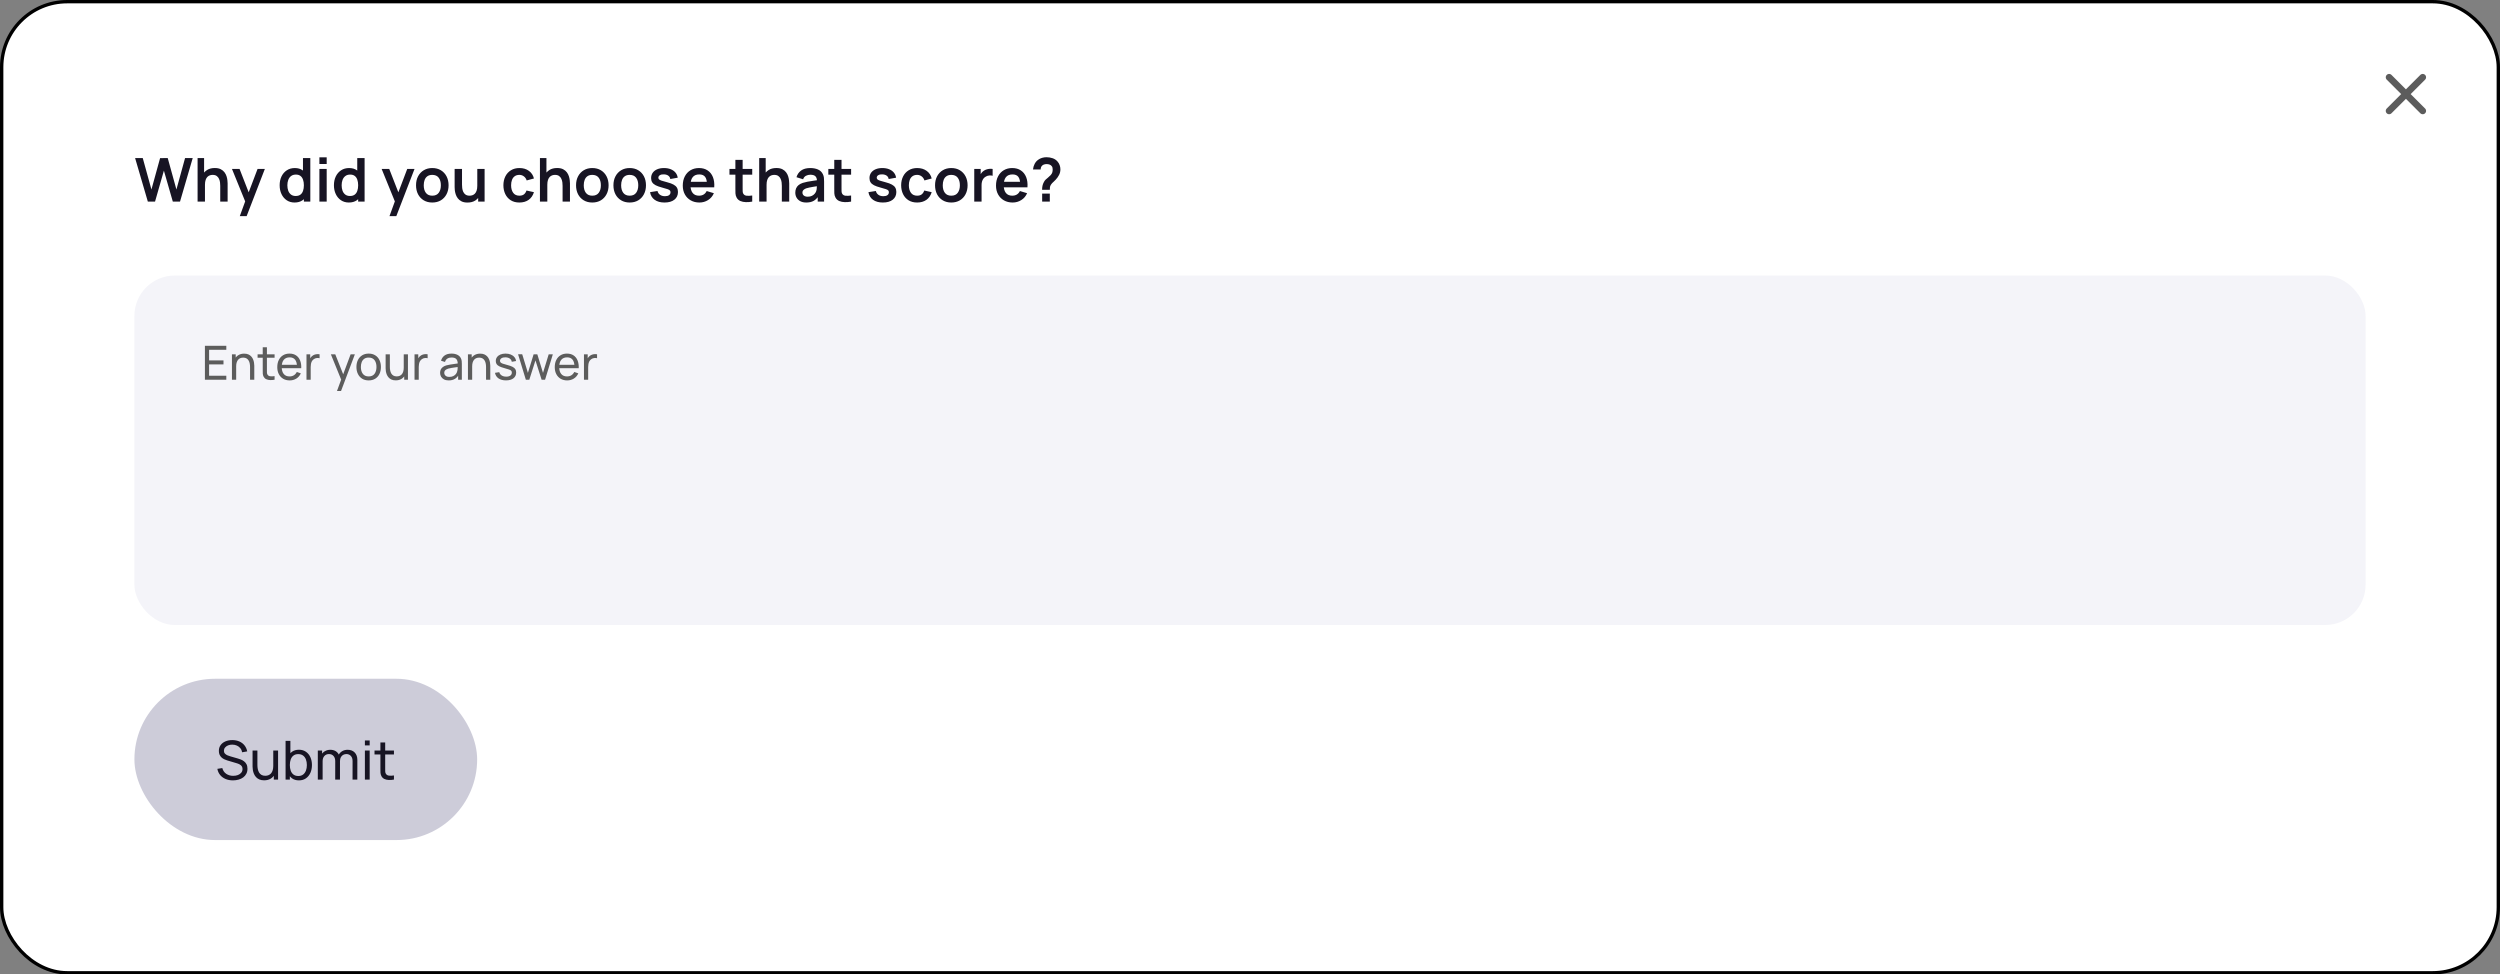
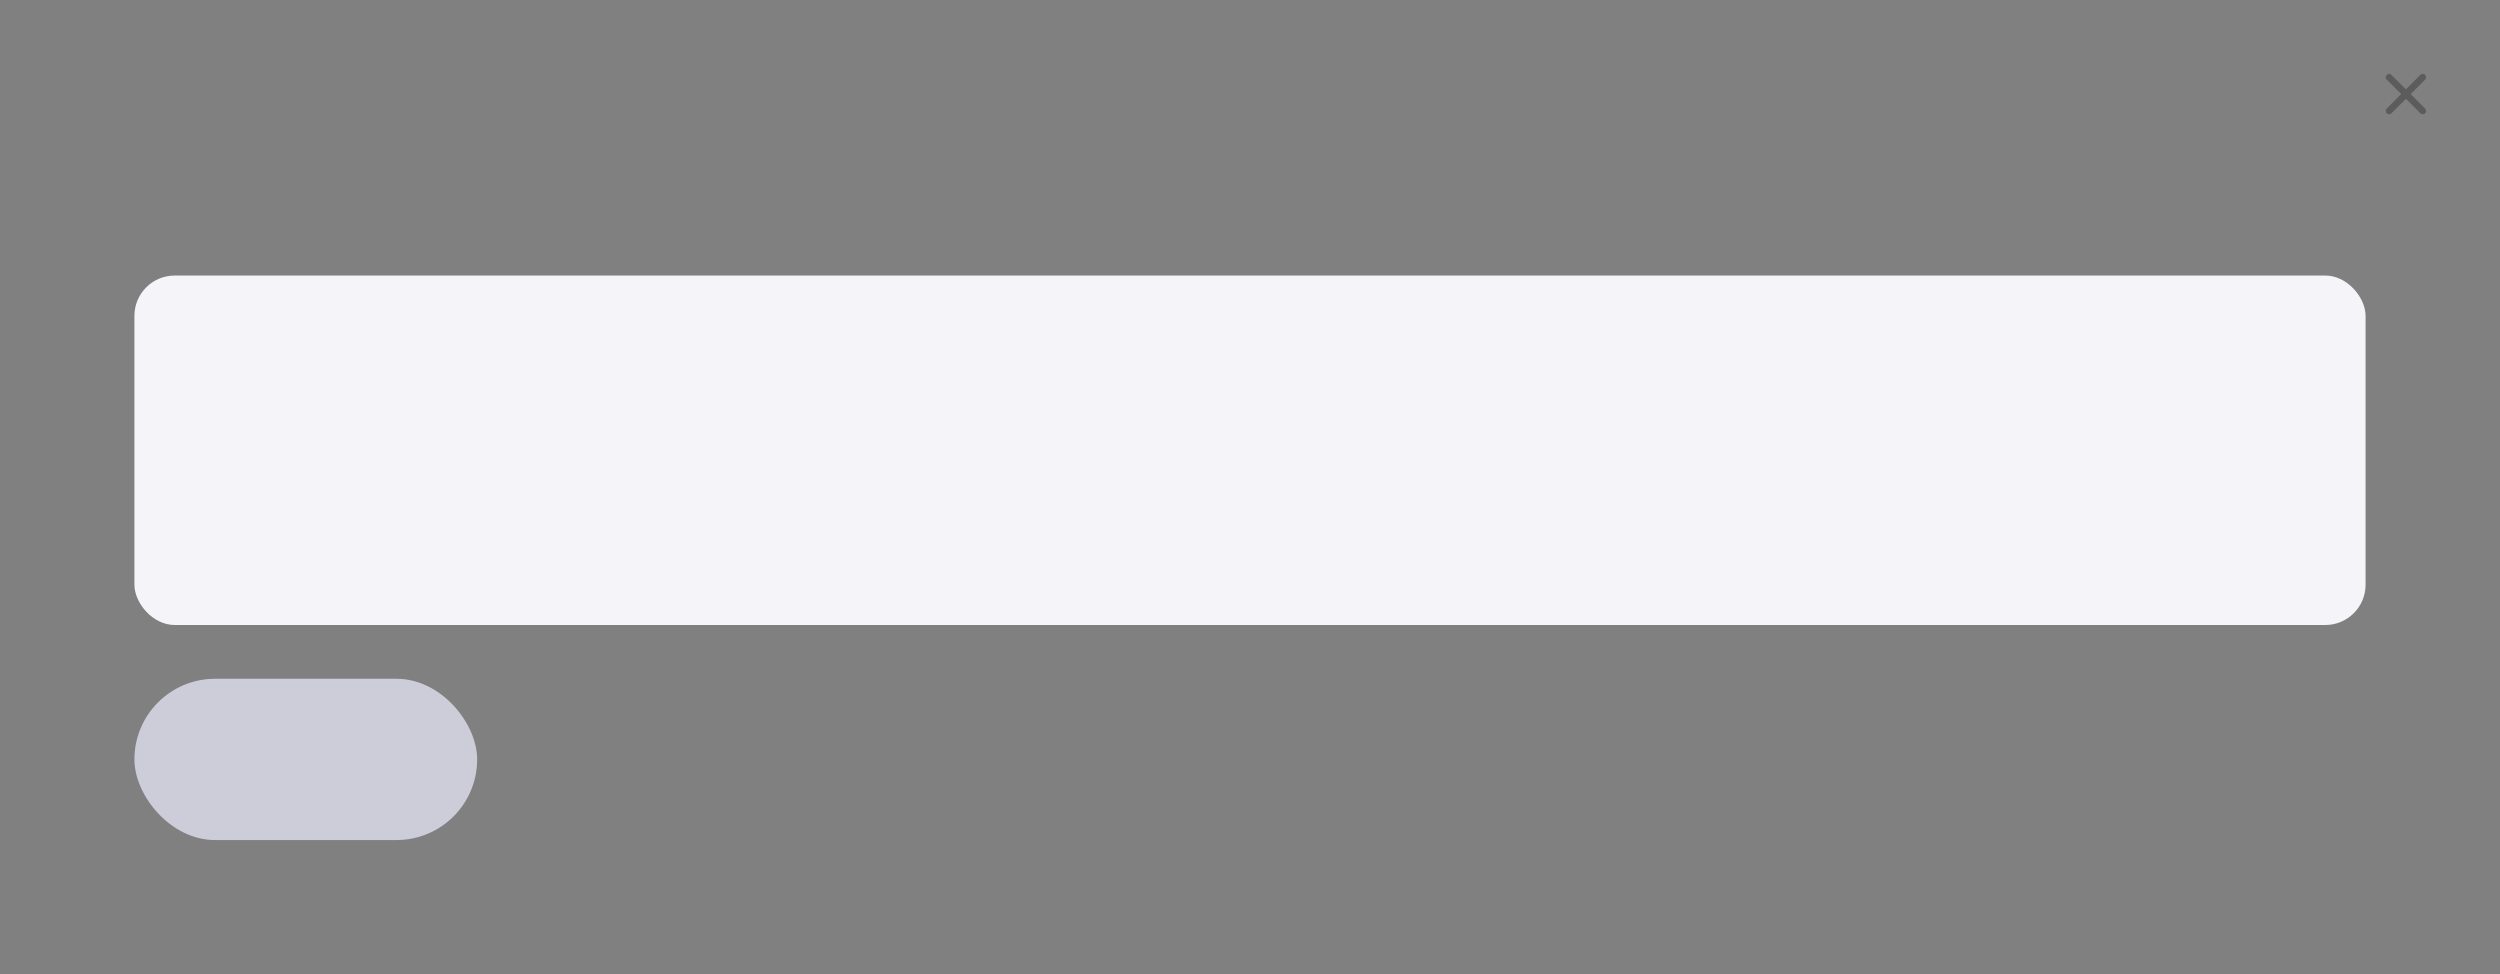
<svg xmlns="http://www.w3.org/2000/svg" width="744" height="290" viewBox="0 0 744 290" fill="none">
  <rect x="0" y="0" width="744" height="290" fill="#808080" stroke="none" />
-   <rect x="0.5" y="0.5" width="743" height="289" rx="19.5" fill="white" />
-   <rect x="0.5" y="0.5" width="743" height="289" rx="19.5" stroke="black" />
-   <path d="M43.996 60L40.207 47.04H42.484L45.067 56.4L47.641 47.058L49.918 47.04L52.501 56.4L55.075 47.04H57.352L53.572 60H51.43L48.775 50.784L46.138 60H43.996ZM65.543 60V55.32C65.543 55.014 65.522 54.675 65.481 54.303C65.439 53.931 65.34 53.574 65.183 53.232C65.034 52.884 64.805 52.599 64.499 52.377C64.2 52.155 63.791 52.044 63.276 52.044C62.999 52.044 62.727 52.089 62.456 52.179C62.187 52.269 61.941 52.425 61.718 52.647C61.502 52.863 61.328 53.163 61.197 53.547C61.065 53.925 60.998 54.411 60.998 55.005L59.712 54.456C59.712 53.628 59.87 52.878 60.188 52.206C60.513 51.534 60.986 51 61.611 50.604C62.234 50.202 63.002 50.001 63.914 50.001C64.635 50.001 65.228 50.121 65.697 50.361C66.165 50.601 66.537 50.907 66.812 51.279C67.088 51.651 67.293 52.047 67.424 52.467C67.556 52.887 67.641 53.286 67.677 53.664C67.719 54.036 67.74 54.339 67.74 54.573V60H65.543ZM58.803 60V47.04H60.737V53.862H60.998V60H58.803ZM71.366 64.32L73.238 59.181L73.274 60.693L69.035 50.28H71.294L74.3 57.984H73.724L76.649 50.28H78.818L73.4 64.32H71.366ZM87.661 60.27C86.767 60.27 85.987 60.045 85.321 59.595C84.655 59.145 84.139 58.533 83.773 57.759C83.407 56.985 83.224 56.112 83.224 55.14C83.224 54.156 83.407 53.28 83.773 52.512C84.145 51.738 84.67 51.129 85.348 50.685C86.026 50.235 86.824 50.01 87.742 50.01C88.666 50.01 89.44 50.235 90.064 50.685C90.694 51.129 91.171 51.738 91.495 52.512C91.819 53.286 91.981 54.162 91.981 55.14C91.981 56.106 91.819 56.979 91.495 57.759C91.171 58.533 90.688 59.145 90.046 59.595C89.404 60.045 88.609 60.27 87.661 60.27ZM87.994 58.326C88.576 58.326 89.044 58.194 89.398 57.93C89.758 57.66 90.019 57.285 90.181 56.805C90.349 56.325 90.433 55.77 90.433 55.14C90.433 54.504 90.349 53.949 90.181 53.475C90.019 52.995 89.764 52.623 89.416 52.359C89.068 52.089 88.618 51.954 88.066 51.954C87.484 51.954 87.004 52.098 86.626 52.386C86.248 52.668 85.969 53.052 85.789 53.538C85.609 54.018 85.519 54.552 85.519 55.14C85.519 55.734 85.606 56.274 85.78 56.76C85.96 57.24 86.233 57.621 86.599 57.903C86.965 58.185 87.43 58.326 87.994 58.326ZM90.433 60V53.178H90.163V47.04H92.35V60H90.433ZM95.053 48.804V46.815H97.222V48.804H95.053ZM95.053 60V50.28H97.222V60H95.053ZM103.815 60.27C102.921 60.27 102.141 60.045 101.475 59.595C100.809 59.145 100.293 58.533 99.927 57.759C99.561 56.985 99.378 56.112 99.378 55.14C99.378 54.156 99.561 53.28 99.927 52.512C100.299 51.738 100.824 51.129 101.502 50.685C102.18 50.235 102.978 50.01 103.896 50.01C104.82 50.01 105.594 50.235 106.218 50.685C106.848 51.129 107.325 51.738 107.649 52.512C107.973 53.286 108.135 54.162 108.135 55.14C108.135 56.106 107.973 56.979 107.649 57.759C107.325 58.533 106.842 59.145 106.2 59.595C105.558 60.045 104.763 60.27 103.815 60.27ZM104.148 58.326C104.73 58.326 105.198 58.194 105.552 57.93C105.912 57.66 106.173 57.285 106.335 56.805C106.503 56.325 106.587 55.77 106.587 55.14C106.587 54.504 106.503 53.949 106.335 53.475C106.173 52.995 105.918 52.623 105.57 52.359C105.222 52.089 104.772 51.954 104.22 51.954C103.638 51.954 103.158 52.098 102.78 52.386C102.402 52.668 102.123 53.052 101.943 53.538C101.763 54.018 101.673 54.552 101.673 55.14C101.673 55.734 101.76 56.274 101.934 56.76C102.114 57.24 102.387 57.621 102.753 57.903C103.119 58.185 103.584 58.326 104.148 58.326ZM106.587 60V53.178H106.317V47.04H108.504V60H106.587ZM115.909 64.32L117.781 59.181L117.817 60.693L113.578 50.28H115.837L118.843 57.984H118.267L121.192 50.28H123.361L117.943 64.32H115.909ZM128.645 60.27C127.673 60.27 126.824 60.051 126.098 59.613C125.372 59.175 124.808 58.572 124.406 57.804C124.01 57.03 123.812 56.142 123.812 55.14C123.812 54.12 124.016 53.226 124.424 52.458C124.832 51.69 125.399 51.09 126.125 50.658C126.851 50.226 127.691 50.01 128.645 50.01C129.623 50.01 130.475 50.229 131.201 50.667C131.927 51.105 132.491 51.711 132.893 52.485C133.295 53.253 133.496 54.138 133.496 55.14C133.496 56.148 133.292 57.039 132.884 57.813C132.482 58.581 131.918 59.184 131.192 59.622C130.466 60.054 129.617 60.27 128.645 60.27ZM128.645 58.236C129.509 58.236 130.151 57.948 130.571 57.372C130.991 56.796 131.201 56.052 131.201 55.14C131.201 54.198 130.988 53.448 130.562 52.89C130.136 52.326 129.497 52.044 128.645 52.044C128.063 52.044 127.583 52.176 127.205 52.44C126.833 52.698 126.557 53.061 126.377 53.529C126.197 53.991 126.107 54.528 126.107 55.14C126.107 56.082 126.32 56.835 126.746 57.399C127.178 57.957 127.811 58.236 128.645 58.236ZM139.124 60.279C138.404 60.279 137.81 60.159 137.342 59.919C136.874 59.679 136.502 59.373 136.226 59.001C135.95 58.629 135.746 58.233 135.614 57.813C135.482 57.393 135.395 56.997 135.353 56.625C135.317 56.247 135.299 55.941 135.299 55.707V50.28H137.495V54.96C137.495 55.26 137.516 55.599 137.558 55.977C137.6 56.349 137.696 56.709 137.846 57.057C138.002 57.399 138.23 57.681 138.53 57.903C138.836 58.125 139.247 58.236 139.763 58.236C140.039 58.236 140.312 58.191 140.582 58.101C140.852 58.011 141.095 57.858 141.311 57.642C141.533 57.42 141.71 57.117 141.842 56.733C141.974 56.349 142.04 55.863 142.04 55.275L143.327 55.824C143.327 56.652 143.165 57.402 142.841 58.074C142.523 58.746 142.052 59.283 141.428 59.685C140.804 60.081 140.036 60.279 139.124 60.279ZM142.301 60V56.985H142.04V50.28H144.218V60H142.301ZM154.571 60.27C153.569 60.27 152.714 60.048 152.006 59.604C151.298 59.154 150.755 58.542 150.377 57.768C150.005 56.994 149.816 56.118 149.81 55.14C149.816 54.144 150.011 53.262 150.395 52.494C150.785 51.72 151.337 51.114 152.051 50.676C152.765 50.232 153.614 50.01 154.598 50.01C155.702 50.01 156.635 50.289 157.397 50.847C158.165 51.399 158.666 52.155 158.9 53.115L156.74 53.7C156.572 53.178 156.293 52.773 155.903 52.485C155.513 52.191 155.069 52.044 154.571 52.044C154.007 52.044 153.542 52.179 153.176 52.449C152.81 52.713 152.54 53.079 152.366 53.547C152.192 54.015 152.105 54.546 152.105 55.14C152.105 56.064 152.312 56.811 152.726 57.381C153.14 57.951 153.755 58.236 154.571 58.236C155.147 58.236 155.6 58.104 155.93 57.84C156.266 57.576 156.518 57.195 156.686 56.697L158.9 57.192C158.6 58.182 158.075 58.944 157.325 59.478C156.575 60.006 155.657 60.27 154.571 60.27ZM167.426 60V55.32C167.426 55.014 167.405 54.675 167.363 54.303C167.321 53.931 167.222 53.574 167.066 53.232C166.916 52.884 166.688 52.599 166.382 52.377C166.082 52.155 165.674 52.044 165.158 52.044C164.882 52.044 164.609 52.089 164.339 52.179C164.069 52.269 163.823 52.425 163.601 52.647C163.385 52.863 163.211 53.163 163.079 53.547C162.947 53.925 162.881 54.411 162.881 55.005L161.594 54.456C161.594 53.628 161.753 52.878 162.071 52.206C162.395 51.534 162.869 51 163.493 50.604C164.117 50.202 164.885 50.001 165.797 50.001C166.517 50.001 167.111 50.121 167.579 50.361C168.047 50.601 168.419 50.907 168.695 51.279C168.971 51.651 169.175 52.047 169.307 52.467C169.439 52.887 169.523 53.286 169.559 53.664C169.601 54.036 169.622 54.339 169.622 54.573V60H167.426ZM160.685 60V47.04H162.62V53.862H162.881V60H160.685ZM176.264 60.27C175.292 60.27 174.443 60.051 173.717 59.613C172.991 59.175 172.427 58.572 172.025 57.804C171.629 57.03 171.431 56.142 171.431 55.14C171.431 54.12 171.635 53.226 172.043 52.458C172.451 51.69 173.018 51.09 173.744 50.658C174.47 50.226 175.31 50.01 176.264 50.01C177.242 50.01 178.094 50.229 178.82 50.667C179.546 51.105 180.11 51.711 180.512 52.485C180.914 53.253 181.115 54.138 181.115 55.14C181.115 56.148 180.911 57.039 180.503 57.813C180.101 58.581 179.537 59.184 178.811 59.622C178.085 60.054 177.236 60.27 176.264 60.27ZM176.264 58.236C177.128 58.236 177.77 57.948 178.19 57.372C178.61 56.796 178.82 56.052 178.82 55.14C178.82 54.198 178.607 53.448 178.181 52.89C177.755 52.326 177.116 52.044 176.264 52.044C175.682 52.044 175.202 52.176 174.824 52.44C174.452 52.698 174.176 53.061 173.996 53.529C173.816 53.991 173.726 54.528 173.726 55.14C173.726 56.082 173.939 56.835 174.365 57.399C174.797 57.957 175.43 58.236 176.264 58.236ZM187.391 60.27C186.419 60.27 185.57 60.051 184.844 59.613C184.118 59.175 183.554 58.572 183.152 57.804C182.756 57.03 182.558 56.142 182.558 55.14C182.558 54.12 182.762 53.226 183.17 52.458C183.578 51.69 184.145 51.09 184.871 50.658C185.597 50.226 186.437 50.01 187.391 50.01C188.369 50.01 189.221 50.229 189.947 50.667C190.673 51.105 191.237 51.711 191.639 52.485C192.041 53.253 192.242 54.138 192.242 55.14C192.242 56.148 192.038 57.039 191.63 57.813C191.228 58.581 190.664 59.184 189.938 59.622C189.212 60.054 188.363 60.27 187.391 60.27ZM187.391 58.236C188.255 58.236 188.897 57.948 189.317 57.372C189.737 56.796 189.947 56.052 189.947 55.14C189.947 54.198 189.734 53.448 189.308 52.89C188.882 52.326 188.243 52.044 187.391 52.044C186.809 52.044 186.329 52.176 185.951 52.44C185.579 52.698 185.303 53.061 185.123 53.529C184.943 53.991 184.853 54.528 184.853 55.14C184.853 56.082 185.066 56.835 185.492 57.399C185.924 57.957 186.557 58.236 187.391 58.236ZM197.749 60.27C196.549 60.27 195.574 60 194.824 59.46C194.074 58.92 193.618 58.161 193.456 57.183L195.67 56.841C195.784 57.321 196.036 57.699 196.426 57.975C196.816 58.251 197.308 58.389 197.902 58.389C198.424 58.389 198.826 58.287 199.108 58.083C199.396 57.873 199.54 57.588 199.54 57.228C199.54 57.006 199.486 56.829 199.378 56.697C199.276 56.559 199.048 56.427 198.694 56.301C198.34 56.175 197.797 56.016 197.065 55.824C196.249 55.608 195.601 55.377 195.121 55.131C194.641 54.879 194.296 54.582 194.086 54.24C193.876 53.898 193.771 53.484 193.771 52.998C193.771 52.392 193.93 51.864 194.248 51.414C194.566 50.964 195.01 50.619 195.58 50.379C196.15 50.133 196.822 50.01 197.596 50.01C198.352 50.01 199.021 50.127 199.603 50.361C200.191 50.595 200.665 50.928 201.025 51.36C201.385 51.792 201.607 52.299 201.691 52.881L199.477 53.277C199.423 52.863 199.234 52.536 198.91 52.296C198.592 52.056 198.166 51.921 197.632 51.891C197.122 51.861 196.711 51.939 196.399 52.125C196.087 52.305 195.931 52.56 195.931 52.89C195.931 53.076 195.994 53.235 196.12 53.367C196.246 53.499 196.498 53.631 196.876 53.763C197.26 53.895 197.83 54.057 198.586 54.249C199.36 54.447 199.978 54.675 200.44 54.933C200.908 55.185 201.244 55.488 201.448 55.842C201.658 56.196 201.763 56.625 201.763 57.129C201.763 58.107 201.406 58.875 200.692 59.433C199.984 59.991 199.003 60.27 197.749 60.27ZM208.154 60.27C207.17 60.27 206.306 60.057 205.562 59.631C204.818 59.205 204.236 58.614 203.816 57.858C203.402 57.102 203.195 56.232 203.195 55.248C203.195 54.186 203.399 53.265 203.807 52.485C204.215 51.699 204.782 51.09 205.508 50.658C206.234 50.226 207.074 50.01 208.028 50.01C209.036 50.01 209.891 50.247 210.593 50.721C211.301 51.189 211.826 51.852 212.168 52.71C212.51 53.568 212.639 54.579 212.555 55.743H210.404V54.951C210.398 53.895 210.212 53.124 209.846 52.638C209.48 52.152 208.904 51.909 208.118 51.909C207.23 51.909 206.57 52.185 206.138 52.737C205.706 53.283 205.49 54.084 205.49 55.14C205.49 56.124 205.706 56.886 206.138 57.426C206.57 57.966 207.2 58.236 208.028 58.236C208.562 58.236 209.021 58.119 209.405 57.885C209.795 57.645 210.095 57.3 210.305 56.85L212.447 57.498C212.075 58.374 211.499 59.055 210.719 59.541C209.945 60.027 209.09 60.27 208.154 60.27ZM204.806 55.743V54.105H211.493V55.743H204.806ZM223.863 60C223.221 60.12 222.591 60.171 221.973 60.153C221.361 60.141 220.812 60.03 220.326 59.82C219.84 59.604 219.471 59.265 219.219 58.803C218.997 58.383 218.88 57.954 218.868 57.516C218.856 57.078 218.85 56.583 218.85 56.031V47.58H221.01V55.905C221.01 56.295 221.013 56.637 221.019 56.931C221.031 57.225 221.094 57.465 221.208 57.651C221.424 58.011 221.769 58.212 222.243 58.254C222.717 58.296 223.257 58.272 223.863 58.182V60ZM217.086 51.981V50.28H223.863V51.981H217.086ZM232.676 60V55.32C232.676 55.014 232.655 54.675 232.613 54.303C232.571 53.931 232.472 53.574 232.316 53.232C232.166 52.884 231.938 52.599 231.632 52.377C231.332 52.155 230.924 52.044 230.408 52.044C230.132 52.044 229.859 52.089 229.589 52.179C229.319 52.269 229.073 52.425 228.851 52.647C228.635 52.863 228.461 53.163 228.329 53.547C228.197 53.925 228.131 54.411 228.131 55.005L226.844 54.456C226.844 53.628 227.003 52.878 227.321 52.206C227.645 51.534 228.119 51 228.743 50.604C229.367 50.202 230.135 50.001 231.047 50.001C231.767 50.001 232.361 50.121 232.829 50.361C233.297 50.601 233.669 50.907 233.945 51.279C234.221 51.651 234.425 52.047 234.557 52.467C234.689 52.887 234.773 53.286 234.809 53.664C234.851 54.036 234.872 54.339 234.872 54.573V60H232.676ZM225.935 60V47.04H227.87V53.862H228.131V60H225.935ZM239.939 60.27C239.237 60.27 238.643 60.138 238.157 59.874C237.671 59.604 237.302 59.247 237.05 58.803C236.804 58.359 236.681 57.87 236.681 57.336C236.681 56.868 236.759 56.448 236.915 56.076C237.071 55.698 237.311 55.374 237.635 55.104C237.959 54.828 238.379 54.603 238.895 54.429C239.285 54.303 239.741 54.189 240.263 54.087C240.791 53.985 241.361 53.892 241.973 53.808C242.591 53.718 243.236 53.622 243.908 53.52L243.134 53.961C243.14 53.289 242.99 52.794 242.684 52.476C242.378 52.158 241.862 51.999 241.136 51.999C240.698 51.999 240.275 52.101 239.867 52.305C239.459 52.509 239.174 52.86 239.012 53.358L237.032 52.737C237.272 51.915 237.728 51.255 238.4 50.757C239.078 50.259 239.99 50.01 241.136 50.01C242 50.01 242.759 50.151 243.413 50.433C244.073 50.715 244.562 51.177 244.88 51.819C245.054 52.161 245.159 52.512 245.195 52.872C245.231 53.226 245.249 53.613 245.249 54.033V60H243.35V57.894L243.665 58.236C243.227 58.938 242.714 59.454 242.126 59.784C241.544 60.108 240.815 60.27 239.939 60.27ZM240.371 58.542C240.863 58.542 241.283 58.455 241.631 58.281C241.979 58.107 242.255 57.894 242.459 57.642C242.669 57.39 242.81 57.153 242.882 56.931C242.996 56.655 243.059 56.34 243.071 55.986C243.089 55.626 243.098 55.335 243.098 55.113L243.764 55.311C243.11 55.413 242.549 55.503 242.081 55.581C241.613 55.659 241.211 55.734 240.875 55.806C240.539 55.872 240.242 55.947 239.984 56.031C239.732 56.121 239.519 56.226 239.345 56.346C239.171 56.466 239.036 56.604 238.94 56.76C238.85 56.916 238.805 57.099 238.805 57.309C238.805 57.549 238.865 57.762 238.985 57.948C239.105 58.128 239.279 58.272 239.507 58.38C239.741 58.488 240.029 58.542 240.371 58.542ZM253.289 60C252.647 60.12 252.017 60.171 251.399 60.153C250.787 60.141 250.238 60.03 249.752 59.82C249.266 59.604 248.897 59.265 248.645 58.803C248.423 58.383 248.306 57.954 248.294 57.516C248.282 57.078 248.276 56.583 248.276 56.031V47.58H250.436V55.905C250.436 56.295 250.439 56.637 250.445 56.931C250.457 57.225 250.52 57.465 250.634 57.651C250.85 58.011 251.195 58.212 251.669 58.254C252.143 58.296 252.683 58.272 253.289 58.182V60ZM246.512 51.981V50.28H253.289V51.981H246.512ZM262.736 60.27C261.536 60.27 260.561 60 259.811 59.46C259.061 58.92 258.605 58.161 258.443 57.183L260.657 56.841C260.771 57.321 261.023 57.699 261.413 57.975C261.803 58.251 262.295 58.389 262.889 58.389C263.411 58.389 263.813 58.287 264.095 58.083C264.383 57.873 264.527 57.588 264.527 57.228C264.527 57.006 264.473 56.829 264.365 56.697C264.263 56.559 264.035 56.427 263.681 56.301C263.327 56.175 262.784 56.016 262.052 55.824C261.236 55.608 260.588 55.377 260.108 55.131C259.628 54.879 259.283 54.582 259.073 54.24C258.863 53.898 258.758 53.484 258.758 52.998C258.758 52.392 258.917 51.864 259.235 51.414C259.553 50.964 259.997 50.619 260.567 50.379C261.137 50.133 261.809 50.01 262.583 50.01C263.339 50.01 264.008 50.127 264.59 50.361C265.178 50.595 265.652 50.928 266.012 51.36C266.372 51.792 266.594 52.299 266.678 52.881L264.464 53.277C264.41 52.863 264.221 52.536 263.897 52.296C263.579 52.056 263.153 51.921 262.619 51.891C262.109 51.861 261.698 51.939 261.386 52.125C261.074 52.305 260.918 52.56 260.918 52.89C260.918 53.076 260.981 53.235 261.107 53.367C261.233 53.499 261.485 53.631 261.863 53.763C262.247 53.895 262.817 54.057 263.573 54.249C264.347 54.447 264.965 54.675 265.427 54.933C265.895 55.185 266.231 55.488 266.435 55.842C266.645 56.196 266.75 56.625 266.75 57.129C266.75 58.107 266.393 58.875 265.679 59.433C264.971 59.991 263.99 60.27 262.736 60.27ZM272.942 60.27C271.94 60.27 271.085 60.048 270.377 59.604C269.669 59.154 269.126 58.542 268.748 57.768C268.376 56.994 268.187 56.118 268.181 55.14C268.187 54.144 268.382 53.262 268.766 52.494C269.156 51.72 269.708 51.114 270.422 50.676C271.136 50.232 271.985 50.01 272.969 50.01C274.073 50.01 275.006 50.289 275.768 50.847C276.536 51.399 277.037 52.155 277.271 53.115L275.111 53.7C274.943 53.178 274.664 52.773 274.274 52.485C273.884 52.191 273.44 52.044 272.942 52.044C272.378 52.044 271.913 52.179 271.547 52.449C271.181 52.713 270.911 53.079 270.737 53.547C270.563 54.015 270.476 54.546 270.476 55.14C270.476 56.064 270.683 56.811 271.097 57.381C271.511 57.951 272.126 58.236 272.942 58.236C273.518 58.236 273.971 58.104 274.301 57.84C274.637 57.576 274.889 57.195 275.057 56.697L277.271 57.192C276.971 58.182 276.446 58.944 275.696 59.478C274.946 60.006 274.028 60.27 272.942 60.27ZM283.104 60.27C282.132 60.27 281.283 60.051 280.557 59.613C279.831 59.175 279.267 58.572 278.865 57.804C278.469 57.03 278.271 56.142 278.271 55.14C278.271 54.12 278.475 53.226 278.883 52.458C279.291 51.69 279.858 51.09 280.584 50.658C281.31 50.226 282.15 50.01 283.104 50.01C284.082 50.01 284.934 50.229 285.66 50.667C286.386 51.105 286.95 51.711 287.352 52.485C287.754 53.253 287.955 54.138 287.955 55.14C287.955 56.148 287.751 57.039 287.343 57.813C286.941 58.581 286.377 59.184 285.651 59.622C284.925 60.054 284.076 60.27 283.104 60.27ZM283.104 58.236C283.968 58.236 284.61 57.948 285.03 57.372C285.45 56.796 285.66 56.052 285.66 55.14C285.66 54.198 285.447 53.448 285.021 52.89C284.595 52.326 283.956 52.044 283.104 52.044C282.522 52.044 282.042 52.176 281.664 52.44C281.292 52.698 281.016 53.061 280.836 53.529C280.656 53.991 280.566 54.528 280.566 55.14C280.566 56.082 280.779 56.835 281.205 57.399C281.637 57.957 282.27 58.236 283.104 58.236ZM289.938 60V50.28H291.855V52.647L291.621 52.341C291.741 52.017 291.9 51.723 292.098 51.459C292.302 51.189 292.545 50.967 292.827 50.793C293.067 50.631 293.331 50.505 293.619 50.415C293.913 50.319 294.213 50.262 294.519 50.244C294.825 50.22 295.122 50.232 295.41 50.28V52.305C295.122 52.221 294.789 52.194 294.411 52.224C294.039 52.254 293.703 52.359 293.403 52.539C293.103 52.701 292.857 52.908 292.665 53.16C292.479 53.412 292.341 53.7 292.251 54.024C292.161 54.342 292.116 54.687 292.116 55.059V60H289.938ZM301.37 60.27C300.386 60.27 299.522 60.057 298.778 59.631C298.034 59.205 297.452 58.614 297.032 57.858C296.618 57.102 296.411 56.232 296.411 55.248C296.411 54.186 296.615 53.265 297.023 52.485C297.431 51.699 297.998 51.09 298.724 50.658C299.45 50.226 300.29 50.01 301.244 50.01C302.252 50.01 303.107 50.247 303.809 50.721C304.517 51.189 305.042 51.852 305.384 52.71C305.726 53.568 305.855 54.579 305.771 55.743H303.62V54.951C303.614 53.895 303.428 53.124 303.062 52.638C302.696 52.152 302.12 51.909 301.334 51.909C300.446 51.909 299.786 52.185 299.354 52.737C298.922 53.283 298.706 54.084 298.706 55.14C298.706 56.124 298.922 56.886 299.354 57.426C299.786 57.966 300.416 58.236 301.244 58.236C301.778 58.236 302.237 58.119 302.621 57.885C303.011 57.645 303.311 57.3 303.521 56.85L305.663 57.498C305.291 58.374 304.715 59.055 303.935 59.541C303.161 60.027 302.306 60.27 301.37 60.27ZM298.022 55.743V54.105H304.709V55.743H298.022ZM310.129 56.481C310.129 56.067 310.168 55.668 310.246 55.284C310.33 54.894 310.465 54.534 310.651 54.204C310.813 53.886 310.993 53.634 311.191 53.448C311.389 53.256 311.611 53.067 311.857 52.881C312.103 52.689 312.376 52.434 312.676 52.116C312.922 51.846 313.084 51.579 313.162 51.315C313.24 51.045 313.279 50.757 313.279 50.451C313.279 50.253 313.258 50.067 313.216 49.893C313.174 49.719 313.099 49.569 312.991 49.443C312.823 49.221 312.607 49.065 312.343 48.975C312.079 48.879 311.797 48.831 311.497 48.831C311.251 48.831 311.014 48.864 310.786 48.93C310.564 48.99 310.375 49.086 310.219 49.218C310.039 49.362 309.907 49.539 309.823 49.749C309.739 49.959 309.7 50.19 309.706 50.442H307.42C307.48 49.842 307.642 49.287 307.906 48.777C308.176 48.261 308.53 47.85 308.968 47.544C309.31 47.292 309.694 47.103 310.12 46.977C310.552 46.851 310.984 46.788 311.416 46.788C312.076 46.788 312.697 46.89 313.279 47.094C313.867 47.298 314.356 47.634 314.746 48.102C315.016 48.408 315.22 48.762 315.358 49.164C315.502 49.566 315.574 49.974 315.574 50.388C315.574 51.006 315.439 51.57 315.169 52.08C314.905 52.59 314.569 53.061 314.161 53.493C313.969 53.697 313.786 53.877 313.612 54.033C313.438 54.189 313.276 54.342 313.126 54.492C312.982 54.636 312.862 54.789 312.766 54.951C312.598 55.233 312.499 55.473 312.469 55.671C312.439 55.863 312.424 56.133 312.424 56.481H310.129ZM310.147 60V57.615H312.424V60H310.147Z" fill="#171423" />
  <path d="M721 23L711 33M721 33L711 23" stroke="#5C5C5C" stroke-width="2" stroke-linecap="round" />
  <rect x="40" y="82" width="664" height="104" rx="12" fill="#F4F4F9" />
-   <path d="M60.98 113V102.92H67.35V104.103H62.226V107.26H66.51V108.443H62.226V111.817H67.35V113H60.98ZM74.416 113V109.213C74.416 108.854 74.383 108.508 74.318 108.177C74.257 107.846 74.147 107.549 73.989 107.288C73.835 107.022 73.625 106.812 73.359 106.658C73.097 106.504 72.766 106.427 72.365 106.427C72.052 106.427 71.767 106.481 71.511 106.588C71.259 106.691 71.042 106.849 70.86 107.064C70.678 107.279 70.535 107.549 70.433 107.876C70.335 108.198 70.286 108.578 70.286 109.017L69.467 108.765C69.467 108.032 69.597 107.405 69.859 106.882C70.125 106.355 70.496 105.951 70.972 105.671C71.452 105.386 72.017 105.244 72.666 105.244C73.156 105.244 73.573 105.321 73.919 105.475C74.264 105.629 74.551 105.834 74.78 106.091C75.008 106.343 75.188 106.628 75.319 106.945C75.449 107.258 75.54 107.577 75.592 107.904C75.648 108.226 75.676 108.532 75.676 108.821V113H74.416ZM69.026 113V105.44H70.146V107.463H70.286V113H69.026ZM81.717 113C81.269 113.089 80.825 113.124 80.387 113.105C79.953 113.091 79.565 113.005 79.225 112.846C78.884 112.683 78.625 112.431 78.448 112.09C78.298 111.791 78.217 111.49 78.203 111.187C78.193 110.879 78.189 110.531 78.189 110.144V103.34H79.435V110.088C79.435 110.396 79.437 110.66 79.442 110.879C79.451 111.098 79.5 111.287 79.589 111.446C79.757 111.745 80.023 111.92 80.387 111.971C80.755 112.022 81.199 112.008 81.717 111.929V113ZM76.656 106.469V105.44H81.717V106.469H76.656ZM86.213 113.21C85.471 113.21 84.822 113.047 84.267 112.72C83.716 112.389 83.287 111.929 82.979 111.341C82.671 110.748 82.517 110.058 82.517 109.269C82.517 108.443 82.669 107.729 82.972 107.127C83.275 106.52 83.698 106.054 84.239 105.727C84.785 105.396 85.424 105.23 86.157 105.23C86.918 105.23 87.564 105.405 88.096 105.755C88.633 106.105 89.034 106.604 89.3 107.253C89.571 107.902 89.687 108.674 89.65 109.57H88.39V109.122C88.376 108.193 88.187 107.5 87.823 107.043C87.459 106.581 86.918 106.35 86.199 106.35C85.429 106.35 84.843 106.597 84.442 107.092C84.041 107.587 83.84 108.296 83.84 109.22C83.84 110.111 84.041 110.802 84.442 111.292C84.843 111.782 85.415 112.027 86.157 112.027C86.656 112.027 87.09 111.913 87.459 111.684C87.828 111.455 88.117 111.126 88.327 110.697L89.524 111.11C89.23 111.777 88.787 112.295 88.194 112.664C87.606 113.028 86.946 113.21 86.213 113.21ZM83.42 109.57V108.569H89.006V109.57H83.42ZM91.209 113V105.44H92.322V107.267L92.139 107.029C92.228 106.796 92.343 106.581 92.483 106.385C92.627 106.189 92.788 106.028 92.966 105.902C93.162 105.743 93.383 105.622 93.63 105.538C93.878 105.454 94.13 105.405 94.386 105.391C94.643 105.372 94.883 105.389 95.108 105.44V106.609C94.846 106.539 94.559 106.52 94.246 106.553C93.934 106.586 93.644 106.7 93.379 106.896C93.136 107.069 92.947 107.279 92.811 107.526C92.681 107.773 92.59 108.042 92.538 108.331C92.487 108.616 92.462 108.907 92.462 109.206V113H91.209ZM100.284 116.36L101.747 112.384L101.768 113.56L98.464 105.44H99.773L102.363 111.971H101.915L104.344 105.44H105.611L101.495 116.36H100.284ZM109.714 113.21C108.962 113.21 108.314 113.04 107.768 112.699C107.226 112.358 106.809 111.887 106.515 111.285C106.221 110.683 106.074 109.992 106.074 109.213C106.074 108.42 106.223 107.724 106.522 107.127C106.82 106.53 107.243 106.065 107.789 105.734C108.335 105.398 108.976 105.23 109.714 105.23C110.47 105.23 111.121 105.4 111.667 105.741C112.213 106.077 112.63 106.546 112.92 107.148C113.214 107.745 113.361 108.434 113.361 109.213C113.361 110.002 113.214 110.697 112.92 111.299C112.626 111.896 112.206 112.365 111.66 112.706C111.114 113.042 110.465 113.21 109.714 113.21ZM109.714 112.027C110.498 112.027 111.081 111.766 111.464 111.243C111.846 110.72 112.038 110.044 112.038 109.213C112.038 108.359 111.844 107.68 111.457 107.176C111.069 106.667 110.488 106.413 109.714 106.413C109.186 106.413 108.752 106.532 108.412 106.77C108.071 107.008 107.817 107.337 107.649 107.757C107.481 108.177 107.397 108.662 107.397 109.213C107.397 110.062 107.593 110.744 107.985 111.257C108.377 111.77 108.953 112.027 109.714 112.027ZM117.772 113.196C117.287 113.196 116.869 113.119 116.519 112.965C116.174 112.811 115.887 112.606 115.658 112.349C115.429 112.092 115.25 111.808 115.119 111.495C114.988 111.182 114.895 110.863 114.839 110.536C114.788 110.209 114.762 109.904 114.762 109.619V105.44H116.022V109.227C116.022 109.582 116.055 109.925 116.12 110.256C116.185 110.587 116.295 110.886 116.449 111.152C116.608 111.418 116.818 111.628 117.079 111.782C117.345 111.936 117.676 112.013 118.073 112.013C118.386 112.013 118.67 111.959 118.927 111.852C119.184 111.745 119.403 111.586 119.585 111.376C119.767 111.161 119.907 110.891 120.005 110.564C120.103 110.237 120.152 109.857 120.152 109.423L120.971 109.675C120.971 110.403 120.838 111.031 120.572 111.558C120.311 112.085 119.94 112.491 119.459 112.776C118.983 113.056 118.421 113.196 117.772 113.196ZM120.292 113V110.977H120.152V105.44H121.405V113H120.292ZM123.365 113V105.44H124.478V107.267L124.296 107.029C124.384 106.796 124.499 106.581 124.639 106.385C124.783 106.189 124.944 106.028 125.122 105.902C125.318 105.743 125.539 105.622 125.787 105.538C126.034 105.454 126.286 105.405 126.543 105.391C126.799 105.372 127.04 105.389 127.264 105.44V106.609C127.002 106.539 126.715 106.52 126.403 106.553C126.09 106.586 125.801 106.7 125.535 106.896C125.292 107.069 125.103 107.279 124.968 107.526C124.837 107.773 124.746 108.042 124.695 108.331C124.643 108.616 124.618 108.907 124.618 109.206V113H123.365ZM133.539 113.21C132.974 113.21 132.501 113.107 132.118 112.902C131.74 112.692 131.453 112.417 131.257 112.076C131.066 111.735 130.97 111.362 130.97 110.956C130.97 110.559 131.045 110.216 131.194 109.927C131.348 109.633 131.563 109.39 131.838 109.199C132.113 109.003 132.442 108.849 132.825 108.737C133.184 108.639 133.586 108.555 134.029 108.485C134.477 108.41 134.93 108.343 135.387 108.282C135.844 108.221 136.271 108.163 136.668 108.107L136.22 108.366C136.234 107.694 136.099 107.197 135.814 106.875C135.534 106.553 135.049 106.392 134.358 106.392C133.901 106.392 133.499 106.497 133.154 106.707C132.813 106.912 132.573 107.248 132.433 107.715L131.25 107.358C131.432 106.695 131.784 106.175 132.307 105.797C132.83 105.419 133.518 105.23 134.372 105.23C135.058 105.23 135.646 105.354 136.136 105.601C136.631 105.844 136.985 106.212 137.2 106.707C137.307 106.94 137.375 107.195 137.403 107.47C137.431 107.741 137.445 108.025 137.445 108.324V113H136.339V111.187L136.598 111.355C136.313 111.966 135.914 112.428 135.401 112.741C134.892 113.054 134.272 113.21 133.539 113.21ZM133.728 112.167C134.176 112.167 134.563 112.088 134.89 111.929C135.221 111.766 135.487 111.553 135.688 111.292C135.889 111.026 136.019 110.737 136.08 110.424C136.15 110.191 136.187 109.932 136.192 109.647C136.201 109.358 136.206 109.136 136.206 108.982L136.64 109.171C136.234 109.227 135.835 109.281 135.443 109.332C135.051 109.383 134.68 109.439 134.33 109.5C133.98 109.556 133.665 109.624 133.385 109.703C133.18 109.768 132.986 109.852 132.804 109.955C132.627 110.058 132.482 110.191 132.37 110.354C132.263 110.513 132.209 110.711 132.209 110.949C132.209 111.154 132.26 111.35 132.363 111.537C132.47 111.724 132.634 111.875 132.853 111.992C133.077 112.109 133.369 112.167 133.728 112.167ZM144.648 113V109.213C144.648 108.854 144.615 108.508 144.55 108.177C144.489 107.846 144.38 107.549 144.221 107.288C144.067 107.022 143.857 106.812 143.591 106.658C143.33 106.504 142.998 106.427 142.597 106.427C142.284 106.427 142 106.481 141.743 106.588C141.491 106.691 141.274 106.849 141.092 107.064C140.91 107.279 140.768 107.549 140.665 107.876C140.567 108.198 140.518 108.578 140.518 109.017L139.699 108.765C139.699 108.032 139.83 107.405 140.091 106.882C140.357 106.355 140.728 105.951 141.204 105.671C141.685 105.386 142.249 105.244 142.898 105.244C143.388 105.244 143.806 105.321 144.151 105.475C144.496 105.629 144.783 105.834 145.012 106.091C145.241 106.343 145.42 106.628 145.551 106.945C145.682 107.258 145.773 107.577 145.824 107.904C145.88 108.226 145.908 108.532 145.908 108.821V113H144.648ZM139.258 113V105.44H140.378V107.463H140.518V113H139.258ZM150.584 113.203C149.683 113.203 148.944 113.007 148.365 112.615C147.791 112.218 147.439 111.665 147.308 110.956L148.582 110.753C148.685 111.164 148.92 111.49 149.289 111.733C149.658 111.971 150.115 112.09 150.661 112.09C151.179 112.09 151.585 111.983 151.879 111.768C152.173 111.553 152.32 111.262 152.32 110.893C152.32 110.678 152.271 110.506 152.173 110.375C152.075 110.24 151.872 110.114 151.564 109.997C151.261 109.88 150.801 109.74 150.185 109.577C149.518 109.4 148.993 109.215 148.61 109.024C148.227 108.833 147.954 108.611 147.791 108.359C147.628 108.107 147.546 107.801 147.546 107.442C147.546 106.999 147.667 106.611 147.91 106.28C148.153 105.944 148.491 105.685 148.925 105.503C149.364 105.321 149.872 105.23 150.451 105.23C151.025 105.23 151.538 105.321 151.991 105.503C152.444 105.685 152.808 105.944 153.083 106.28C153.363 106.611 153.529 106.999 153.58 107.442L152.306 107.673C152.245 107.267 152.049 106.947 151.718 106.714C151.391 106.481 150.969 106.357 150.451 106.343C149.961 106.324 149.562 106.411 149.254 106.602C148.951 106.793 148.799 107.052 148.799 107.379C148.799 107.561 148.855 107.717 148.967 107.848C149.084 107.979 149.296 108.102 149.604 108.219C149.917 108.336 150.369 108.469 150.962 108.618C151.629 108.786 152.154 108.97 152.537 109.171C152.924 109.367 153.2 109.6 153.363 109.871C153.526 110.137 153.608 110.466 153.608 110.858C153.608 111.586 153.34 112.16 152.803 112.58C152.266 112.995 151.527 113.203 150.584 113.203ZM156.488 113L154.178 105.433L155.417 105.44L157.104 110.97L158.805 105.44H159.904L161.598 110.97L163.292 105.44H164.524L162.214 113H161.178L159.351 107.253L157.524 113H156.488ZM168.791 113.21C168.049 113.21 167.4 113.047 166.845 112.72C166.294 112.389 165.865 111.929 165.557 111.341C165.249 110.748 165.095 110.058 165.095 109.269C165.095 108.443 165.247 107.729 165.55 107.127C165.853 106.52 166.276 106.054 166.817 105.727C167.363 105.396 168.002 105.23 168.735 105.23C169.496 105.23 170.142 105.405 170.674 105.755C171.211 106.105 171.612 106.604 171.878 107.253C172.149 107.902 172.265 108.674 172.228 109.57H170.968V109.122C170.954 108.193 170.765 107.5 170.401 107.043C170.037 106.581 169.496 106.35 168.777 106.35C168.007 106.35 167.421 106.597 167.02 107.092C166.619 107.587 166.418 108.296 166.418 109.22C166.418 110.111 166.619 110.802 167.02 111.292C167.421 111.782 167.993 112.027 168.735 112.027C169.234 112.027 169.668 111.913 170.037 111.684C170.406 111.455 170.695 111.126 170.905 110.697L172.102 111.11C171.808 111.777 171.365 112.295 170.772 112.664C170.184 113.028 169.524 113.21 168.791 113.21ZM165.998 109.57V108.569H171.584V109.57H165.998ZM173.787 113V105.44H174.9V107.267L174.718 107.029C174.806 106.796 174.921 106.581 175.061 106.385C175.205 106.189 175.366 106.028 175.544 105.902C175.74 105.743 175.961 105.622 176.209 105.538C176.456 105.454 176.708 105.405 176.965 105.391C177.221 105.372 177.462 105.389 177.686 105.44V106.609C177.424 106.539 177.137 106.52 176.825 106.553C176.512 106.586 176.223 106.7 175.957 106.896C175.714 107.069 175.525 107.279 175.39 107.526C175.259 107.773 175.168 108.042 175.117 108.331C175.065 108.616 175.04 108.907 175.04 109.206V113H173.787Z" fill="#5C5C5C" />
  <rect x="40" y="202" width="102" height="48" rx="24" fill="#CDCCD9" />
-   <path d="M69.333 232.24C68.517 232.24 67.781 232.101 67.125 231.824C66.474 231.547 65.936 231.152 65.509 230.64C65.088 230.123 64.813 229.512 64.685 228.808L66.157 228.576C66.344 229.301 66.73 229.869 67.317 230.28C67.909 230.685 68.605 230.888 69.405 230.888C69.922 230.888 70.389 230.808 70.805 230.648C71.226 230.483 71.56 230.248 71.805 229.944C72.05 229.64 72.173 229.28 72.173 228.864C72.173 228.608 72.128 228.389 72.037 228.208C71.952 228.021 71.832 227.864 71.677 227.736C71.528 227.603 71.357 227.491 71.165 227.4C70.973 227.309 70.773 227.235 70.565 227.176L67.629 226.304C67.309 226.208 67 226.088 66.701 225.944C66.402 225.795 66.136 225.611 65.901 225.392C65.666 225.168 65.48 224.901 65.341 224.592C65.202 224.277 65.133 223.907 65.133 223.48C65.133 222.797 65.309 222.216 65.661 221.736C66.018 221.251 66.501 220.88 67.109 220.624C67.717 220.368 68.402 220.243 69.165 220.248C69.938 220.253 70.629 220.392 71.237 220.664C71.85 220.931 72.357 221.315 72.757 221.816C73.162 222.317 73.434 222.917 73.573 223.616L72.061 223.88C71.981 223.411 71.802 223.008 71.525 222.672C71.253 222.331 70.912 222.069 70.501 221.888C70.09 221.701 69.64 221.605 69.149 221.6C68.68 221.595 68.256 221.669 67.877 221.824C67.498 221.979 67.197 222.195 66.973 222.472C66.749 222.744 66.637 223.059 66.637 223.416C66.637 223.768 66.738 224.053 66.941 224.272C67.144 224.485 67.392 224.656 67.685 224.784C67.984 224.907 68.274 225.008 68.557 225.088L70.749 225.72C71 225.789 71.288 225.885 71.613 226.008C71.944 226.131 72.264 226.304 72.573 226.528C72.882 226.747 73.138 227.04 73.341 227.408C73.544 227.771 73.645 228.229 73.645 228.784C73.645 229.339 73.533 229.832 73.309 230.264C73.09 230.696 72.784 231.059 72.389 231.352C71.994 231.64 71.536 231.859 71.013 232.008C70.49 232.163 69.93 232.24 69.333 232.24ZM78.603 232.224C78.049 232.224 77.571 232.136 77.171 231.96C76.776 231.784 76.448 231.549 76.187 231.256C75.926 230.963 75.721 230.637 75.571 230.28C75.422 229.923 75.315 229.557 75.251 229.184C75.192 228.811 75.163 228.461 75.163 228.136V223.36H76.603V227.688C76.603 228.093 76.641 228.485 76.715 228.864C76.79 229.243 76.915 229.584 77.091 229.888C77.272 230.192 77.513 230.432 77.811 230.608C78.115 230.784 78.494 230.872 78.947 230.872C79.305 230.872 79.63 230.811 79.923 230.688C80.216 230.565 80.467 230.384 80.675 230.144C80.883 229.899 81.043 229.589 81.155 229.216C81.267 228.843 81.323 228.408 81.323 227.912L82.259 228.2C82.259 229.032 82.107 229.749 81.803 230.352C81.504 230.955 81.081 231.419 80.531 231.744C79.987 232.064 79.344 232.224 78.603 232.224ZM81.483 232V229.688H81.323V223.36H82.755V232H81.483ZM88.963 232.24C88.152 232.24 87.47 232.04 86.915 231.64C86.36 231.235 85.939 230.688 85.651 230C85.368 229.307 85.227 228.531 85.227 227.672C85.227 226.803 85.368 226.024 85.651 225.336C85.939 224.648 86.36 224.107 86.915 223.712C87.475 223.317 88.16 223.12 88.971 223.12C89.771 223.12 90.459 223.32 91.035 223.72C91.616 224.115 92.062 224.656 92.371 225.344C92.68 226.032 92.835 226.808 92.835 227.672C92.835 228.536 92.68 229.312 92.371 230C92.062 230.688 91.616 231.235 91.035 231.64C90.459 232.04 89.768 232.24 88.963 232.24ZM84.987 232V220.48H86.419V225.64H86.259V232H84.987ZM88.787 230.936C89.358 230.936 89.83 230.792 90.203 230.504C90.576 230.216 90.856 229.827 91.043 229.336C91.23 228.84 91.323 228.285 91.323 227.672C91.323 227.064 91.23 226.515 91.043 226.024C90.862 225.533 90.579 225.144 90.195 224.856C89.816 224.568 89.334 224.424 88.747 224.424C88.187 224.424 87.723 224.563 87.355 224.84C86.987 225.112 86.712 225.493 86.531 225.984C86.35 226.469 86.259 227.032 86.259 227.672C86.259 228.301 86.347 228.864 86.523 229.36C86.704 229.851 86.982 230.237 87.355 230.52C87.728 230.797 88.206 230.936 88.787 230.936ZM104.917 232L104.925 226.472C104.925 225.827 104.751 225.323 104.405 224.96C104.063 224.592 103.618 224.408 103.069 224.408C102.749 224.408 102.445 224.483 102.157 224.632C101.869 224.776 101.634 225.005 101.453 225.32C101.271 225.629 101.181 226.027 101.181 226.512L100.429 226.208C100.418 225.595 100.543 225.059 100.805 224.6C101.071 224.136 101.434 223.776 101.893 223.52C102.351 223.264 102.869 223.136 103.445 223.136C104.346 223.136 105.055 223.411 105.573 223.96C106.09 224.504 106.349 225.237 106.349 226.16L106.341 232H104.917ZM94.581 232V223.36H95.853V225.672H96.013V232H94.581ZM99.757 232L99.765 226.528C99.765 225.867 99.594 225.349 99.253 224.976C98.911 224.597 98.458 224.408 97.893 224.408C97.333 224.408 96.879 224.6 96.533 224.984C96.186 225.368 96.013 225.877 96.013 226.512L95.261 226.064C95.261 225.504 95.394 225.003 95.661 224.56C95.927 224.117 96.29 223.771 96.749 223.52C97.207 223.264 97.727 223.136 98.309 223.136C98.89 223.136 99.397 223.259 99.829 223.504C100.261 223.749 100.594 224.101 100.829 224.56C101.063 225.013 101.181 225.555 101.181 226.184L101.173 232H99.757ZM108.593 221.832V220.36H110.017V221.832H108.593ZM108.593 232V223.36H110.017V232H108.593ZM117.241 232C116.729 232.101 116.222 232.141 115.721 232.12C115.225 232.104 114.782 232.005 114.393 231.824C114.004 231.637 113.708 231.349 113.505 230.96C113.334 230.619 113.241 230.275 113.225 229.928C113.214 229.576 113.209 229.179 113.209 228.736V220.96H114.633V228.672C114.633 229.024 114.636 229.325 114.641 229.576C114.652 229.827 114.708 230.043 114.809 230.224C115.001 230.565 115.305 230.765 115.721 230.824C116.142 230.883 116.649 230.867 117.241 230.776V232ZM111.457 224.536V223.36H117.241V224.536H111.457Z" fill="#171423" />
</svg>